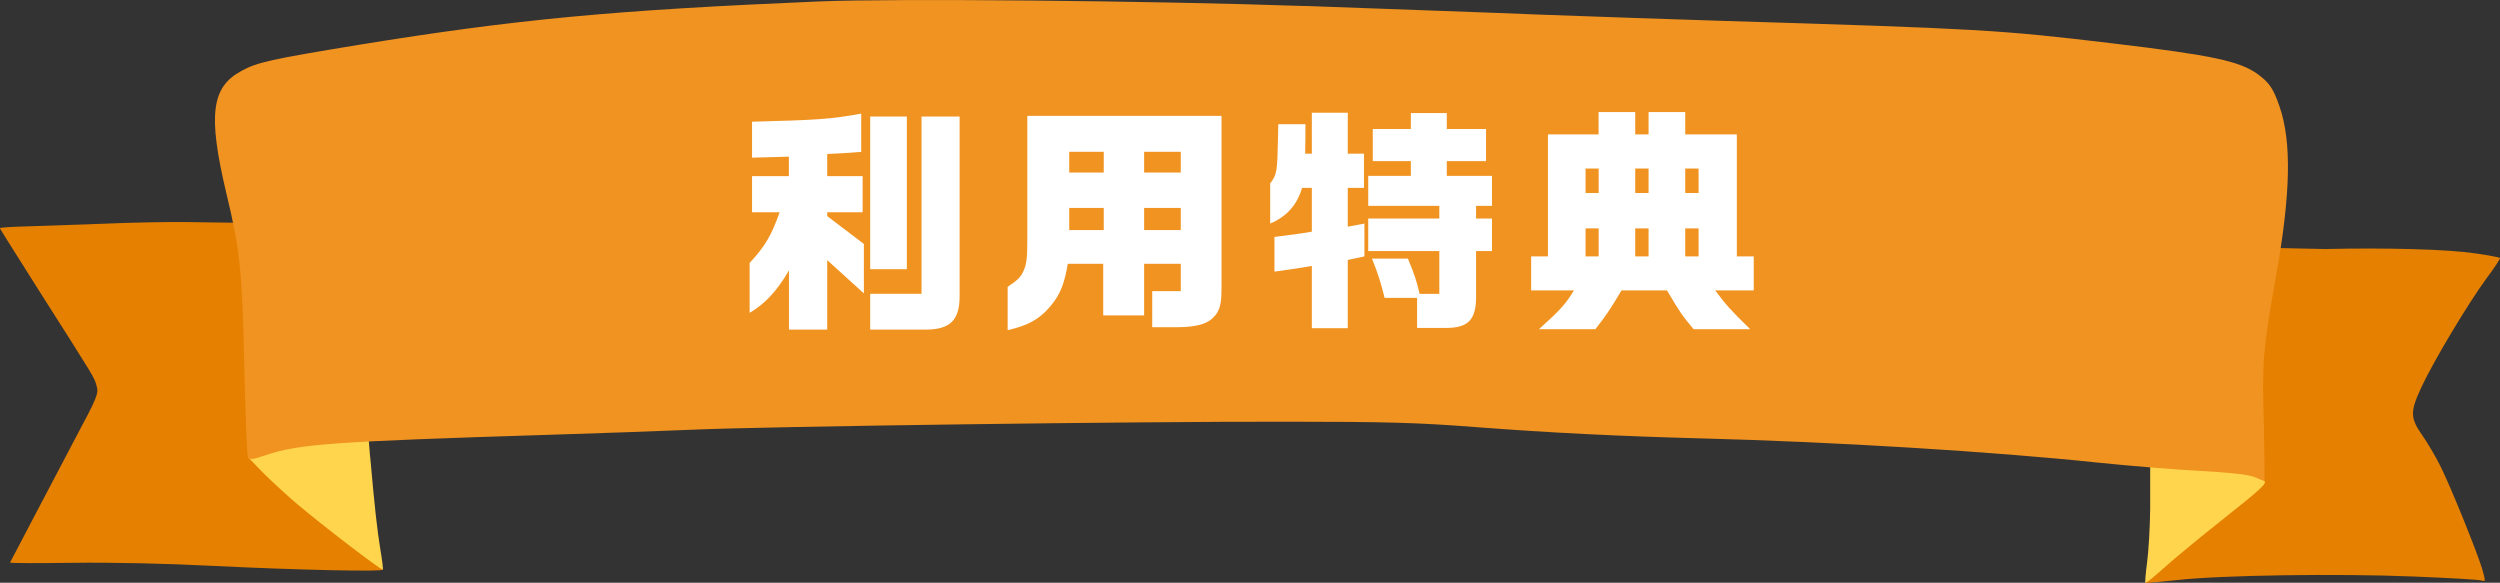
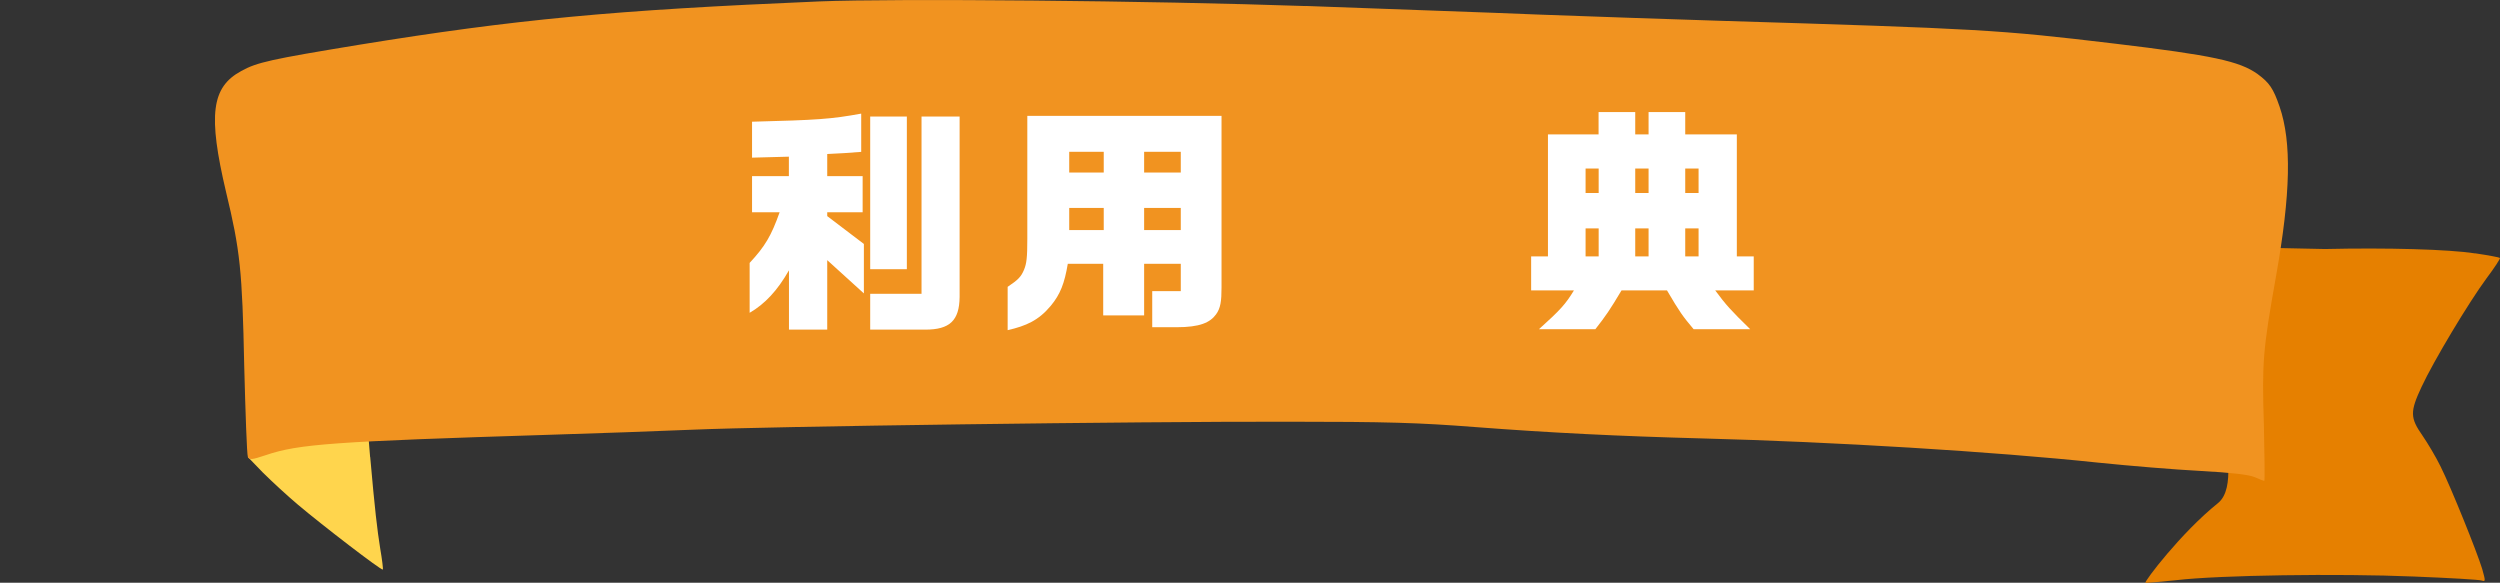
<svg xmlns="http://www.w3.org/2000/svg" id="uuid-8b84d4a6-bd33-469c-8030-050c7cb6f855" data-name="レイヤー 2" viewBox="0 0 281 65.5">
  <rect x="0" y="0" width="281" height="65.5" fill="#333333" stroke="none" />
  <g id="uuid-5d530e39-e42f-4567-96ab-c187ef1fe2ad" data-name="文字要素">
    <g>
      <g>
        <path d="M278.19,28.47c1.5.22,2.75.46,2.8.52.08.05-.6,1.09-1.5,2.29-2.01,2.72-5.96,9.31-7.29,12.17-1.33,2.83-1.31,3.51.08,5.5.6.87,1.52,2.42,2.04,3.48,1.17,2.34,4.08,9.56,4.68,11.52.38,1.36.38,1.44-.03,1.31-.24-.11-3.7-.3-7.67-.46-8.46-.35-21.81-.16-26.68.41-1.88.19-3.43.33-3.48.3-.14-.14,4.02-5.64,8.16-8.96,2.09-1.69.64-6.7,1.1-7.36l-1.29-.64-2.02-3.68c0-7.51-1.7-6.59-.64-12.42l4.04-4.69,10.83.23c6.94-.16,13.95.03,16.86.49Z" fill="#e68000" fill-rule="evenodd" />
-         <path d="M30.07,27.66c.11.6,1.79,4.17,1.93,9.56.16,6.13,1,6.22,1.19,6.9.92,3.02-2.04,8.06,6.06,14.16,1.88,1.39,3.67,5.66,3.77,5.74.33.27-9.68.05-18.96-.41-5.17-.27-11.61-.41-15.86-.35-3.92.05-7.1.05-7.07-.03.27-.54,5.39-10.26,7.45-14.18,2.34-4.38,2.53-4.85,2.28-5.66-.27-1.01-.11-.71-6.36-10.54-2.48-3.92-4.52-7.16-4.52-7.21s1.31-.16,2.94-.19c1.6-.05,5.49-.19,8.62-.3,3.16-.14,7.43-.22,9.52-.19l12.7.18-3.72,2.52Z" fill="#e68000" fill-rule="evenodd" />
        <path d="M41.61,51.36c.52,5.91.79,8.19,1.12,10.26.22,1.28.35,2.34.3,2.4-.14.14-6.88-5.04-9.55-7.3-1.2-1.01-2.96-2.64-3.92-3.59l-1.71-1.77,2.39-.54c2.09-.49,4.24-.84,7.59-1.23.46-.05,1.44-.14,2.2-.16l1.41-.03.16,1.96Z" fill="#ffd54d" fill-rule="evenodd" />
-         <path d="M251.6,48.35c1.74.14,2.63,5.57,2.9,5.71.38.22-.41.95-4.54,4.22-2.75,2.18-5.82,4.71-6.83,5.64-1.03.93-1.93,1.66-1.99,1.58-.05-.05.03-1.06.19-2.26.16-1.17.33-3.92.35-6.1v-7.13s4.31-1.93,4.31-1.93c1.66.05,3.86.17,5.6.28Z" fill="#ffd54d" fill-rule="evenodd" />
        <path d="M146.74.67c8.68.33,20.62.73,26.52.98,5.9.22,14.85.52,19.86.68,29.51.9,31.47,1.01,44.47,2.56,11.15,1.33,14.14,1.99,16.16,3.43,1.33.98,1.77,1.61,2.48,3.68,1.36,3.97,1.25,9.75-.41,19.08-1.47,8.25-1.58,9.61-1.36,16.63.08,3.48.11,6.34.05,6.34-.08,0-.57-.19-1.14-.44-.68-.27-2.61-.49-6.09-.68-2.77-.14-7.94-.57-11.45-.93-11.83-1.25-29.78-2.34-44.47-2.72-9.36-.25-17.08-.63-25.57-1.28-6.28-.49-9.95-.6-21.08-.6-17.08-.03-58.15.52-66.91.9-3.67.16-10.88.41-16.05.57-24.29.76-28.18,1.03-31.88,2.29-1.6.54-1.85.54-2.01.19-.11-.25-.27-4.85-.41-10.24-.22-10.75-.46-12.96-2.04-19.52-2.04-8.66-1.66-11.79,1.71-13.61,1.77-.98,3.29-1.31,13.19-2.94C57.99,2.17,68.9,1.14,92.07.16c8.59-.35,37.37-.08,54.67.52Z" fill="#f19320" fill-rule="evenodd" />
      </g>
      <g>
        <path d="M88.67,30.4c-1.28,2.25-2.7,3.77-4.41,4.76v-5.61c1.74-1.87,2.43-3.05,3.37-5.69h-3.1v-4.06h4.14v-2.19l-4.14.11v-4.04c7.38-.19,8.88-.29,12.27-.91v4.3c-1.74.13-2.03.16-3.82.24v2.49h3.98v4.06h-3.98v.43l4.12,3.13v5.56l-4.12-3.74v7.81h-4.3v-6.63ZM97.81,33.02h5.77V13.1h4.28v20.29c-.03,2.65-1.12,3.66-3.85,3.66h-6.2v-4.04ZM97.81,13.1h4.12v17.16h-4.12V13.1Z" fill="#fff" />
        <path d="M137.3,13.02v19.27c0,1.58-.11,2.35-.62,3.05-.67.91-1.79,1.44-4.44,1.44h-2.73v-4.06h3.21v-3.07h-4.12v5.8h-4.6v-5.8h-3.98c-.37,2.19-.83,3.42-1.92,4.73-1.36,1.63-2.75,2.25-4.84,2.73v-4.87c1.2-.8,1.52-1.15,1.84-1.92.29-.7.37-1.36.37-3.48v-13.82h21.81ZM124.06,19.39v-2.33h-3.88v2.33h3.88ZM124.06,23.37h-3.88v2.49h3.88v-2.49ZM132.72,17.06h-4.12v2.33h4.12v-2.33ZM132.72,23.37h-4.12v2.49h4.12v-2.49Z" fill="#fff" />
-         <path d="M147.45,29.89c-1.71.29-2.06.35-4.2.64v-3.9c2.08-.27,2.41-.29,4.2-.59v-4.92h-1.1c-.56,1.92-1.74,3.23-3.58,4.01v-4.52c.75-.99.8-1.23.88-5.21l.03-1.44h3.05c0,1.66,0,1.9-.03,3.31h.75v-4.6h4.04v4.6h1.82v3.85h-1.82v4.36l1.87-.35v3.69l-1.87.4v7.67h-4.04v-7ZM159.27,33.48h-3.64c-.45-1.79-.72-2.67-1.42-4.41h4.04c.72,1.74.99,2.51,1.31,3.96h2.22v-4.81h-7.99v-3.66h7.99v-1.42h-7.99v-3.37h4.79v-1.66h-4.28v-3.61h4.28v-1.79h4.04v1.79h4.41v3.61h-4.41v1.66h5.08v3.37h-1.79v1.42h1.79v3.66h-1.79v4.71c.08,2.94-.75,3.93-3.4,3.93h-3.23v-3.37Z" fill="#fff" />
        <path d="M173.99,28.82v-13.71h5.69v-2.51h4.12v2.51h1.5v-2.51h4.12v2.51h5.8v13.71h1.9v3.82h-4.33c1.2,1.63,1.79,2.27,3.93,4.36h-6.36c-1.23-1.47-1.55-1.9-2.99-4.36h-5.11c-1.36,2.27-1.71,2.78-2.94,4.36h-6.34c2.41-2.17,2.99-2.81,3.93-4.36h-4.81v-3.82h1.9ZM179.69,21.69v-2.75h-1.47v2.75h1.47ZM179.69,28.82v-3.15h-1.47v3.15h1.47ZM185.3,21.69v-2.75h-1.5v2.75h1.5ZM185.3,28.82v-3.15h-1.5v3.15h1.5ZM190.92,21.69v-2.75h-1.5v2.75h1.5ZM190.92,28.82v-3.15h-1.5v3.15h1.5Z" fill="#fff" />
      </g>
    </g>
  </g>
</svg>